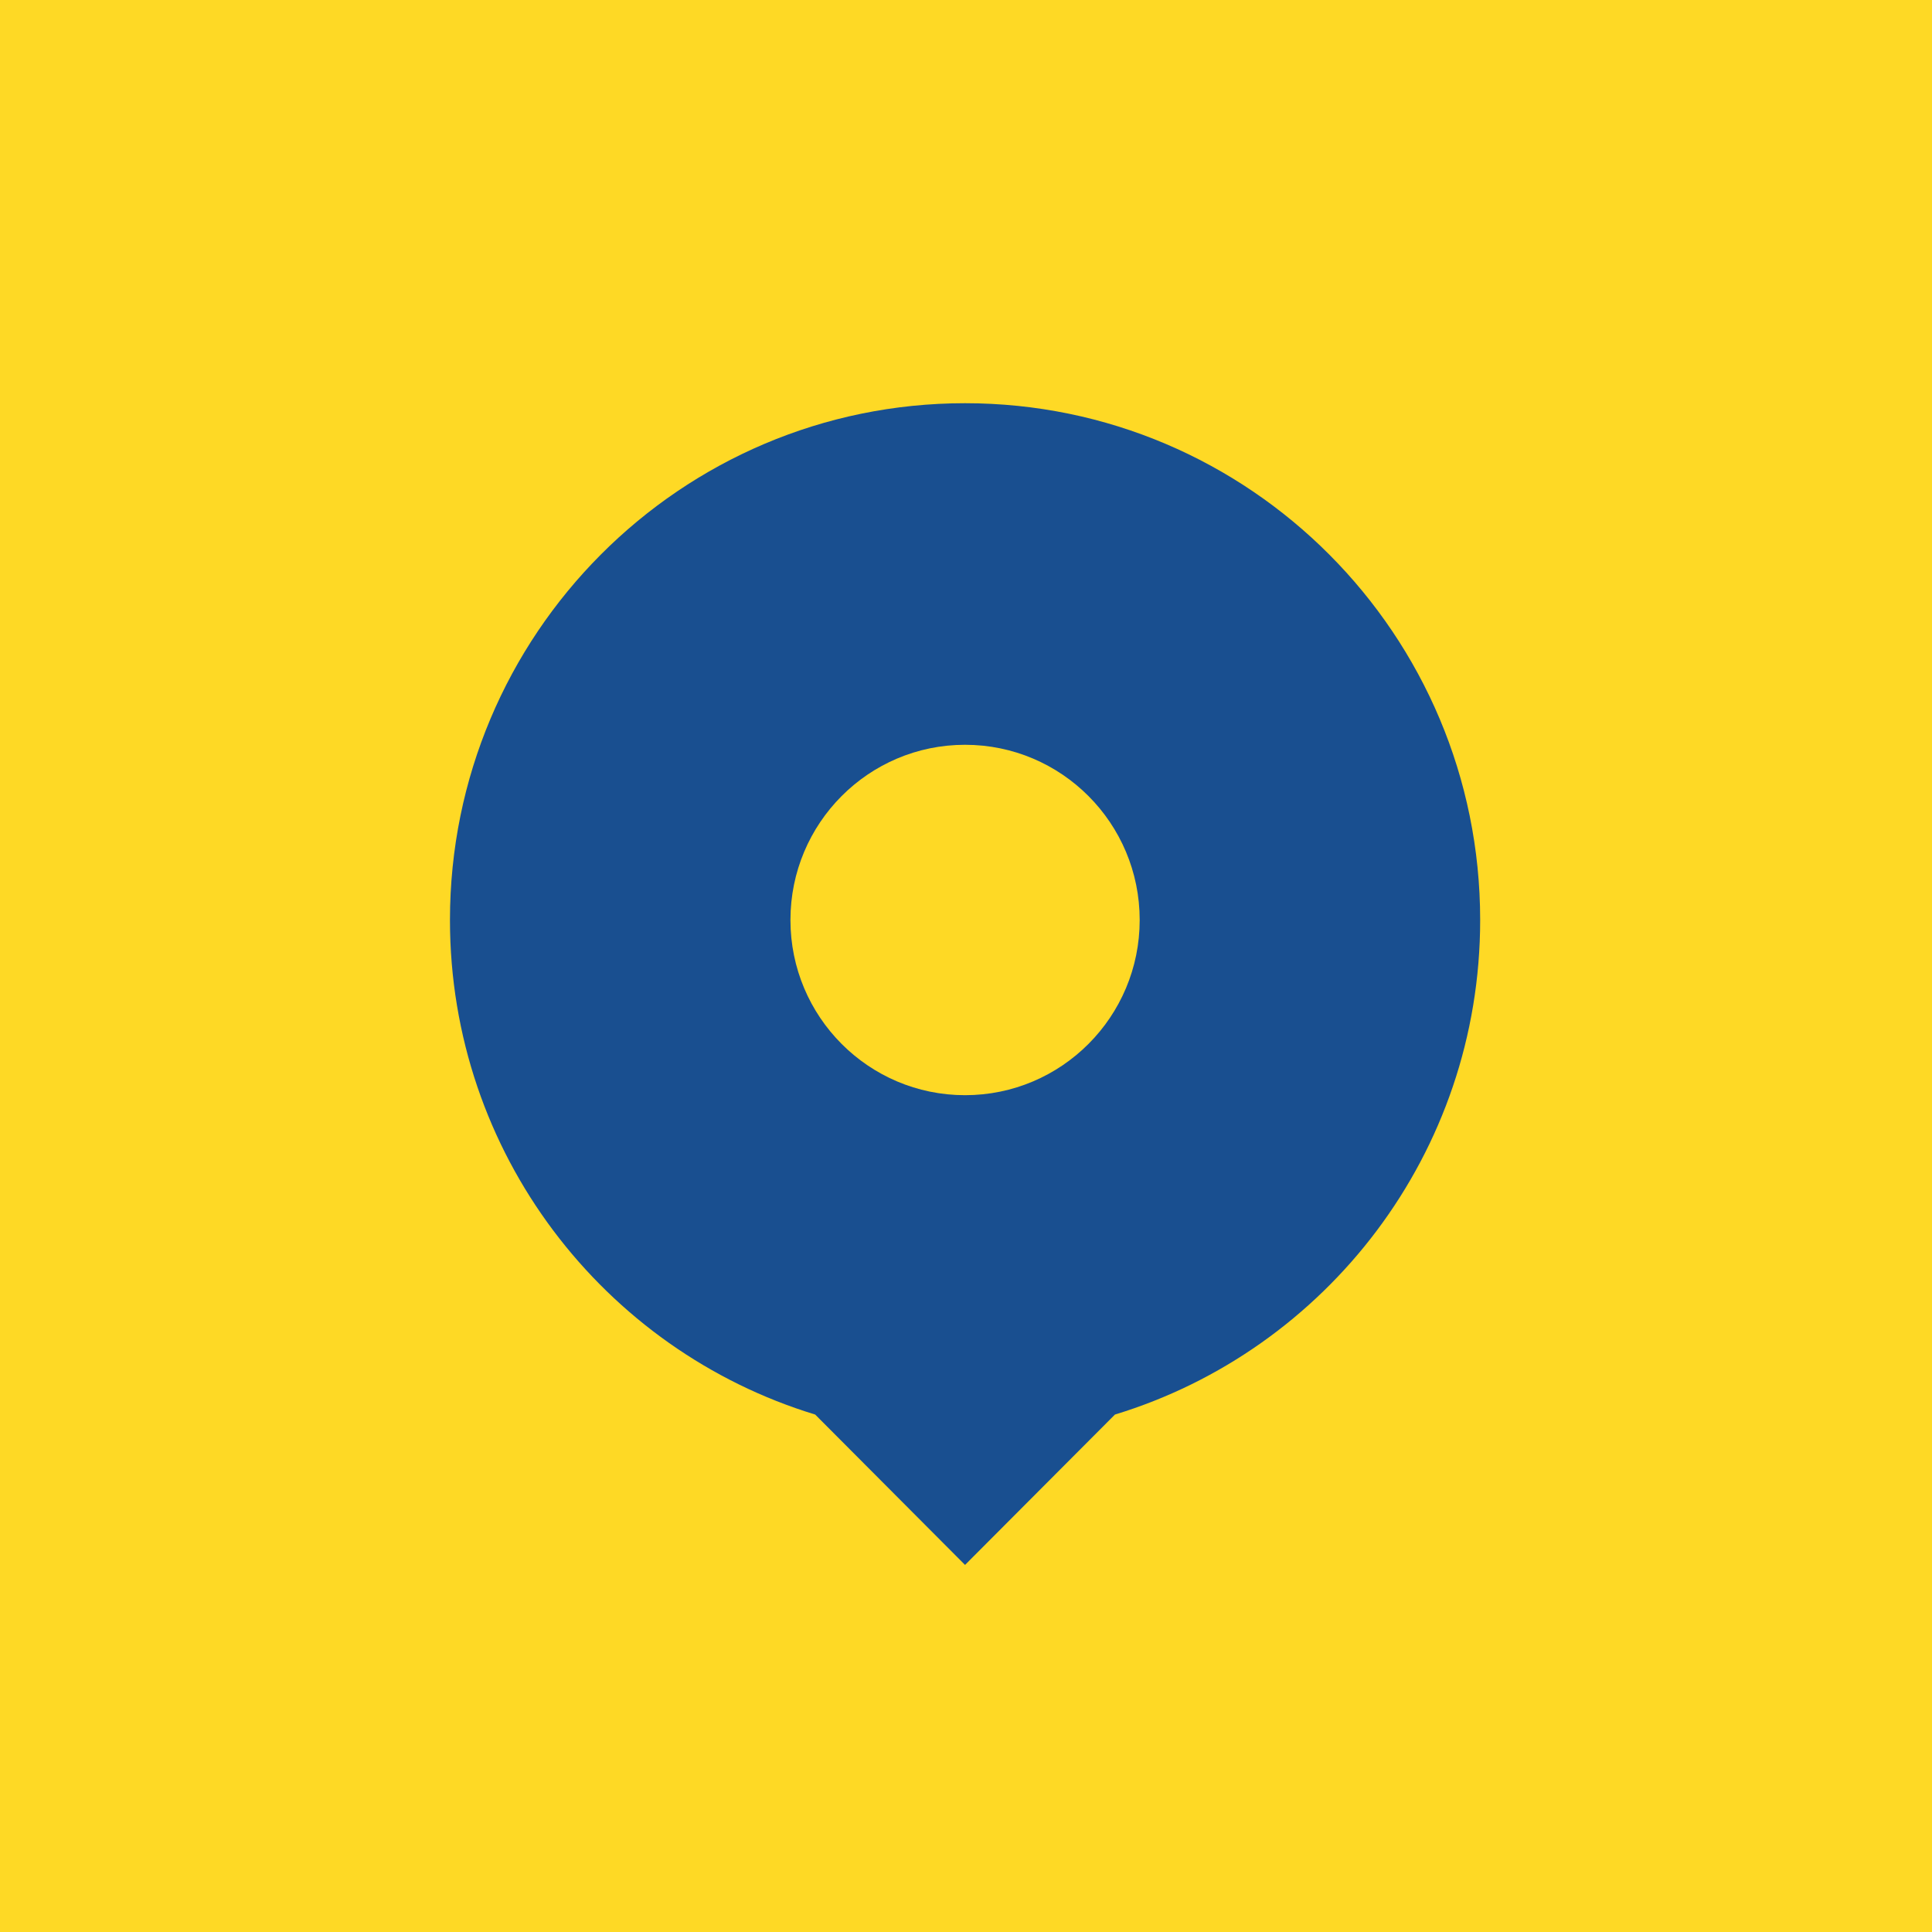
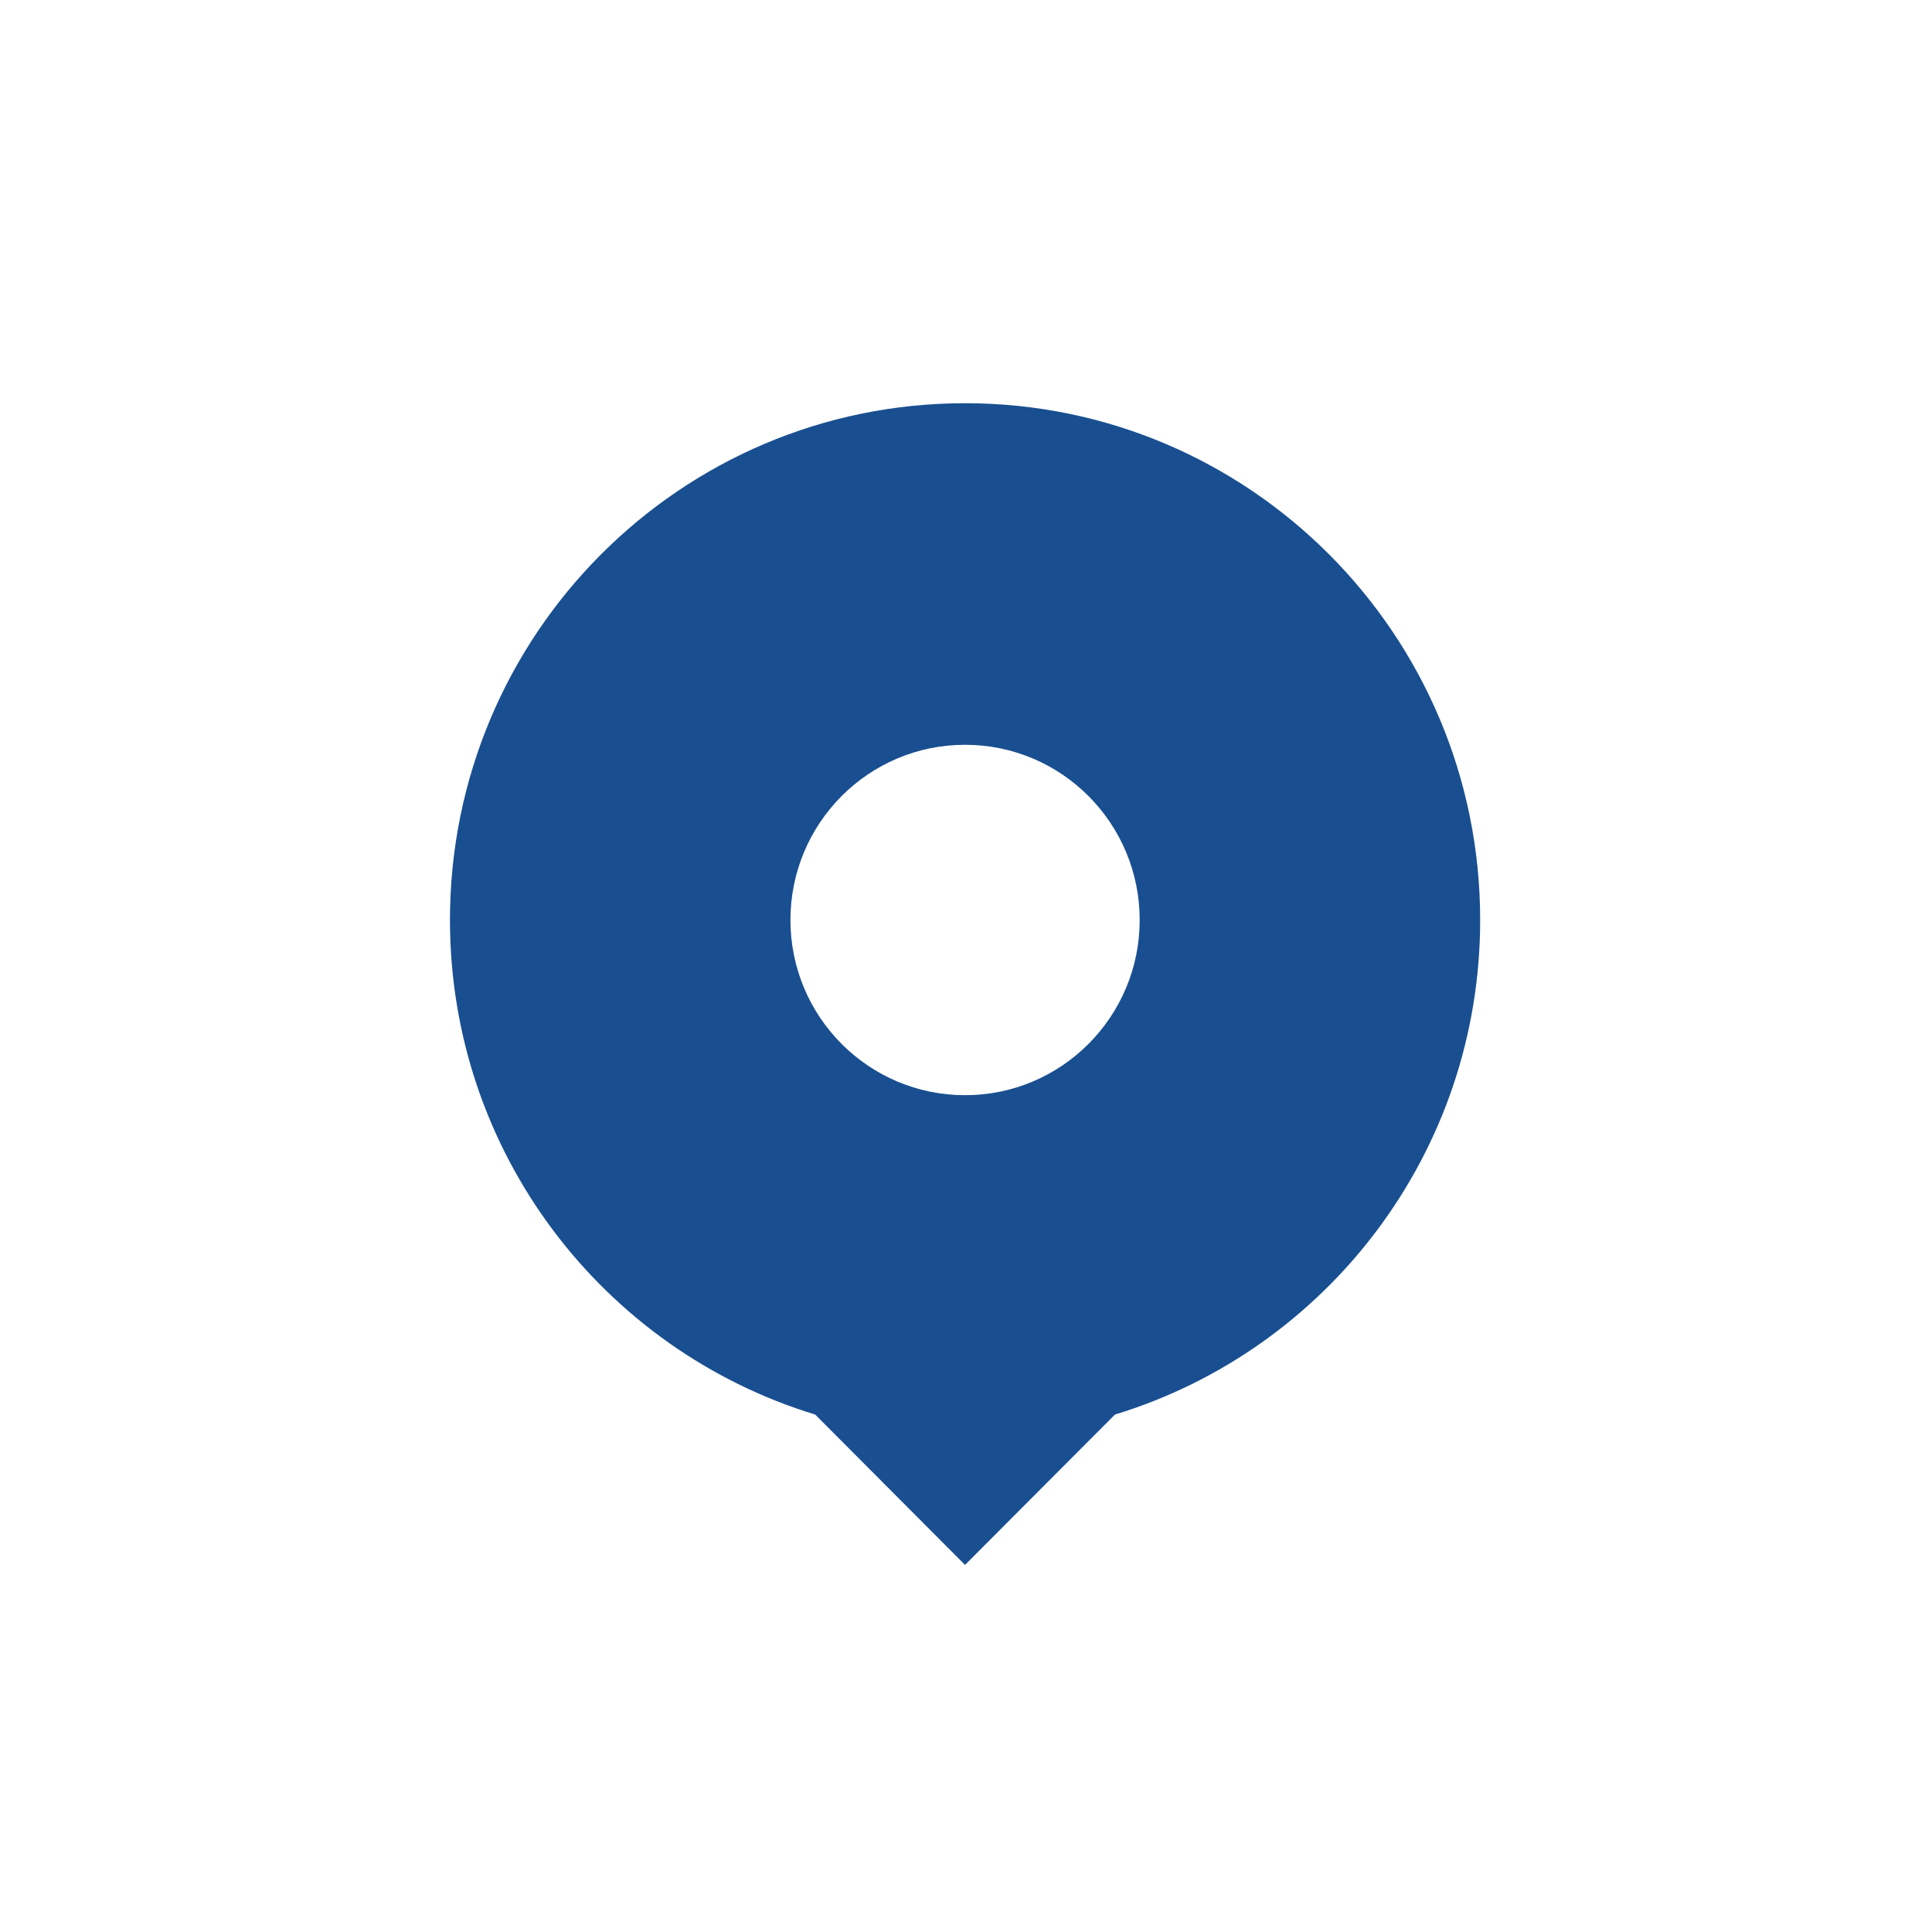
<svg xmlns="http://www.w3.org/2000/svg" width="30px" height="30px">
-   <path fill-rule="evenodd" fill="rgb(254, 217, 37)" d="M-0.000,-0.000 L30.000,-0.000 L30.000,30.000 L-0.000,30.000 L-0.000,-0.000 Z" />
  <path fill-rule="evenodd" fill="rgb(25, 79, 144)" d="M22.984,14.286 C22.984,9.854 19.403,6.261 14.985,6.261 C10.568,6.261 6.987,9.854 6.987,14.286 C6.987,17.906 9.376,20.965 12.658,21.965 L14.985,24.300 L17.313,21.965 C20.595,20.965 22.984,17.906 22.984,14.286 ZM14.985,11.565 C16.483,11.565 17.697,12.783 17.697,14.286 C17.697,15.788 16.483,17.006 14.985,17.006 C13.488,17.006 12.274,15.788 12.274,14.286 C12.274,12.783 13.488,11.565 14.985,11.565 Z" />
</svg>